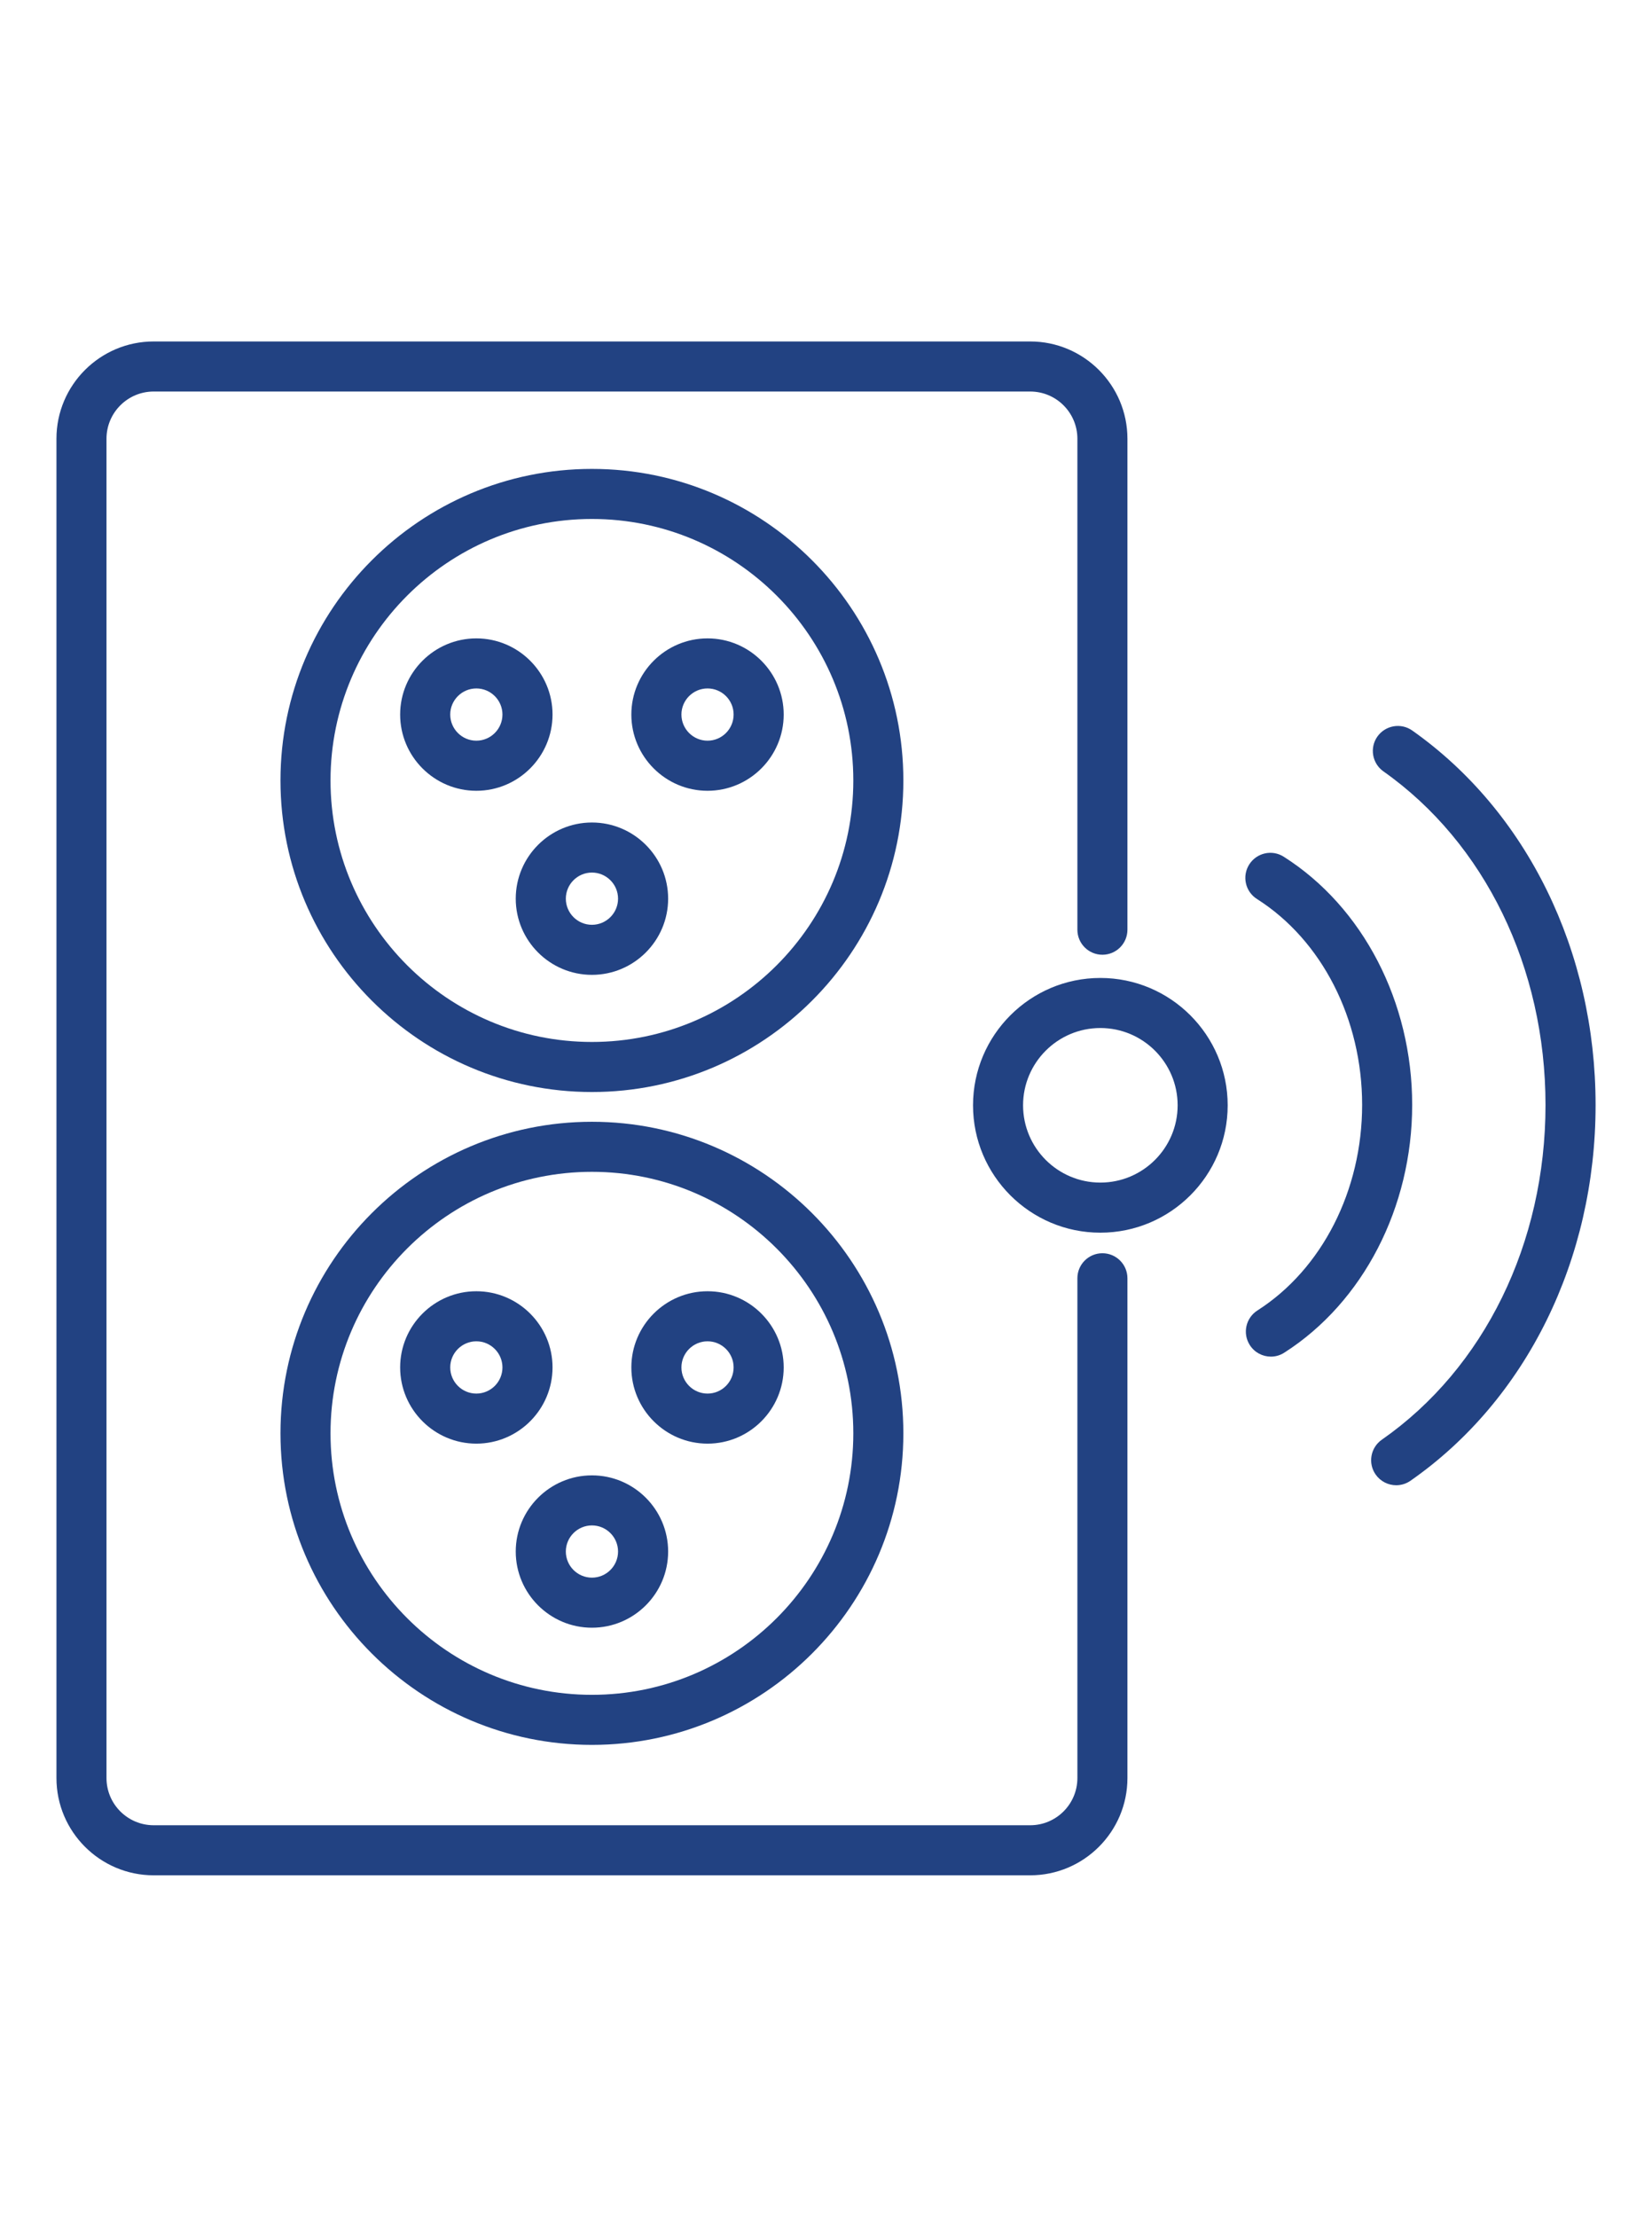
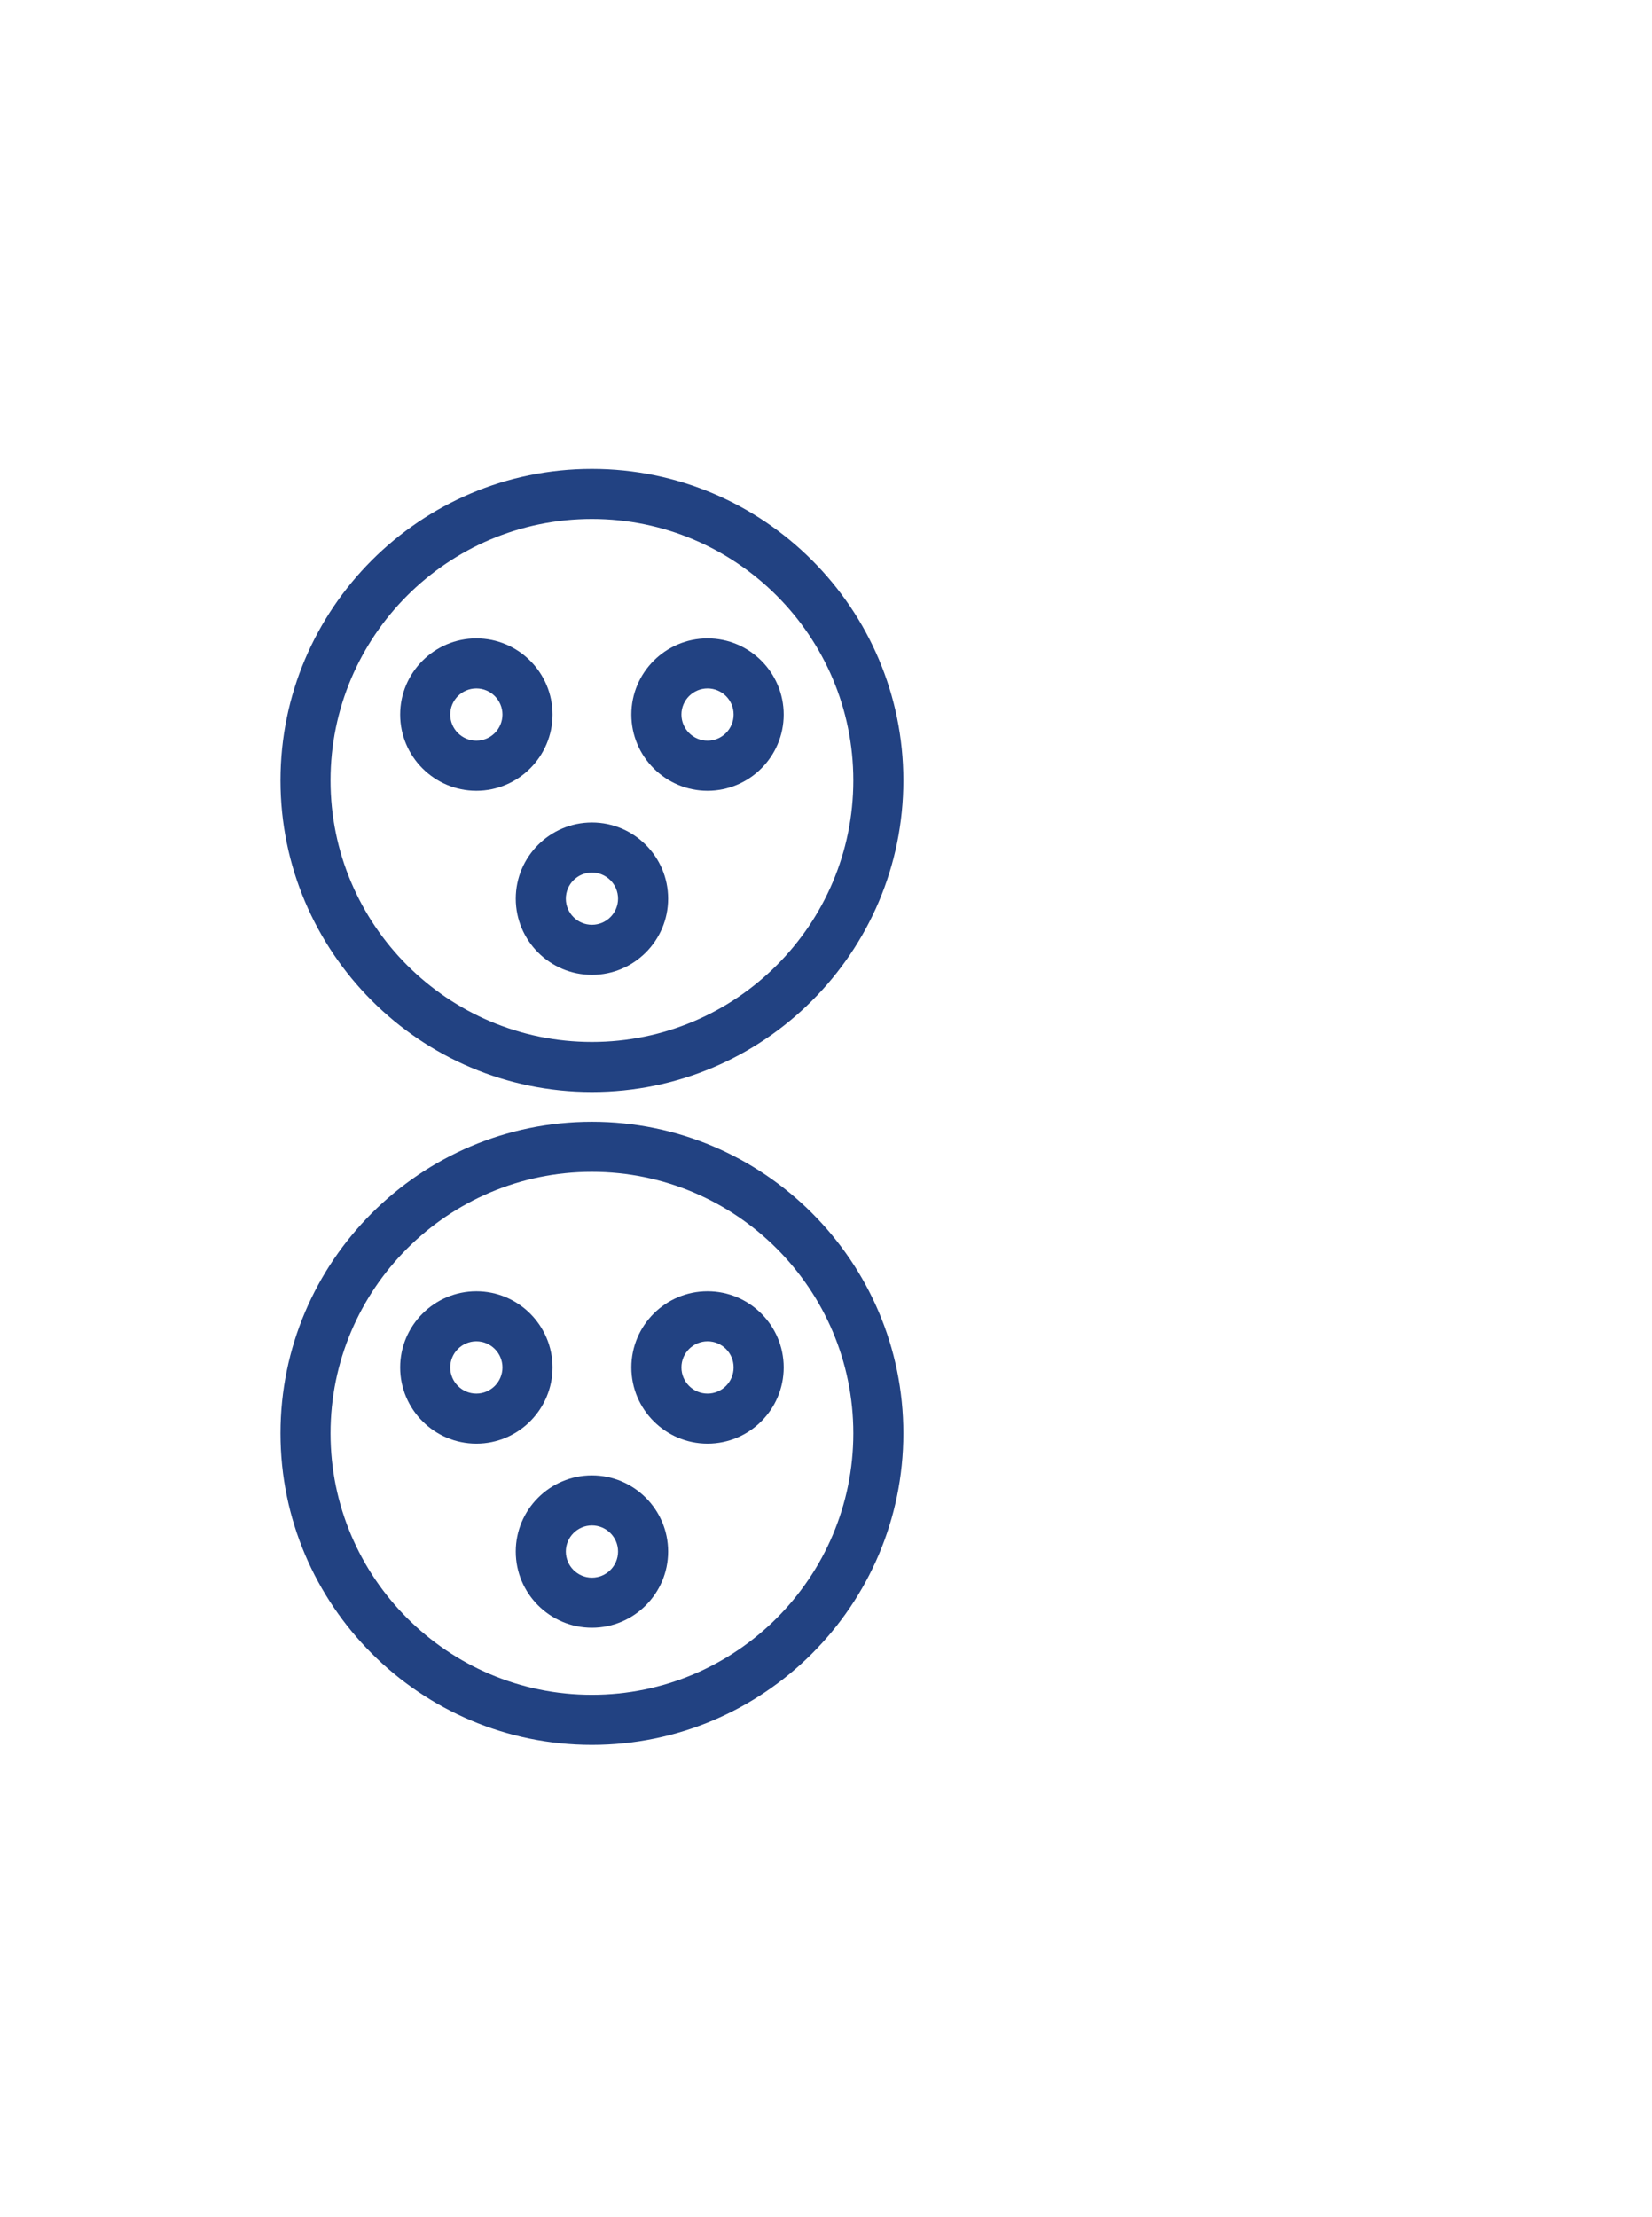
<svg xmlns="http://www.w3.org/2000/svg" id="Layer_1" x="0px" y="0px" viewBox="0 0 41 55" style="enable-background:new 0 0 41 55;" xml:space="preserve">
  <style type="text/css"> .st0{fill:#224282;} </style>
  <g>
-     <path class="st0" d="M25.568,46.528H3.814c-1.33,0-2.413-1.083-2.413-2.413V10.885 c0-1.331,1.083-2.413,2.413-2.413h21.754c1.33,0,2.413,1.083,2.413,2.413v12.182 c0,0.343-0.278,0.621-0.621,0.621s-0.621-0.278-0.621-0.621V10.885c0-0.646-0.525-1.171-1.171-1.171 H3.814c-0.646,0-1.171,0.525-1.171,1.171v33.23c0,0.646,0.525,1.171,1.171,1.171h21.754 c0.646,0,1.171-0.525,1.171-1.171V31.715c0-0.343,0.278-0.621,0.621-0.621s0.621,0.278,0.621,0.621 v12.4C27.981,45.446,26.898,46.528,25.568,46.528z M34.652,36.85c-0.196,0-0.39-0.093-0.511-0.266 c-0.196-0.281-0.127-0.668,0.154-0.864c2.543-1.773,4.062-4.877,4.062-8.304 c0-3.406-1.504-6.5-4.022-8.277c-0.28-0.197-0.348-0.585-0.15-0.865 c0.198-0.279,0.585-0.347,0.865-0.149c2.849,2.009,4.55,5.482,4.55,9.291 c0,3.833-1.717,7.317-4.593,9.322C34.898,36.814,34.774,36.85,34.652,36.85z M31.542,33.659 c-0.205,0-0.406-0.101-0.524-0.287c-0.185-0.289-0.1-0.673,0.189-0.858 c1.603-1.024,2.599-2.979,2.599-5.102c0-2.129-1-4.086-2.61-5.107 c-0.29-0.184-0.376-0.567-0.192-0.857c0.183-0.289,0.567-0.377,0.856-0.192 c1.967,1.247,3.188,3.605,3.188,6.156c0,2.542-1.216,4.898-3.173,6.148 C31.772,33.627,31.657,33.659,31.542,33.659z M27.309,30.584c-1.742,0-3.16-1.417-3.16-3.16 c0-1.742,1.418-3.16,3.16-3.16s3.16,1.417,3.16,3.16 C30.469,29.166,29.051,30.584,27.309,30.584z M27.309,25.506c-1.058,0-1.918,0.86-1.918,1.917 c0,1.058,0.86,1.918,1.918,1.918s1.918-0.86,1.918-1.918C29.227,26.366,28.367,25.506,27.309,25.506z " />
    <path class="st0" d="M14.691,27.094c-4.263,0-7.73-3.468-7.73-7.73s3.468-7.73,7.73-7.73 c4.262,0,7.729,3.468,7.729,7.73S18.953,27.094,14.691,27.094z M14.691,12.876 c-3.578,0-6.488,2.91-6.488,6.488s2.91,6.488,6.488,6.488c3.577,0,6.487-2.91,6.487-6.488 S18.268,12.876,14.691,12.876z" />
    <path class="st0" d="M14.691,24.187c-1.042,0-1.891-0.848-1.891-1.89s0.849-1.89,1.891-1.89 s1.891,0.848,1.891,1.89S15.733,24.187,14.691,24.187z M14.691,21.649 c-0.357,0-0.648,0.291-0.648,0.648s0.291,0.648,0.648,0.648s0.648-0.291,0.648-0.648 S15.048,21.649,14.691,21.649z M17.56,19.62c-1.042,0-1.891-0.849-1.891-1.891 c0-1.042,0.849-1.89,1.891-1.89s1.89,0.848,1.89,1.89 C19.45,18.771,18.602,19.62,17.56,19.62z M17.56,17.081c-0.357,0-0.648,0.291-0.648,0.647 c0,0.358,0.291,0.649,0.648,0.649s0.647-0.291,0.647-0.649C18.208,17.372,17.917,17.081,17.56,17.081 z M11.822,19.62c-1.042,0-1.891-0.849-1.891-1.891c0-1.042,0.849-1.89,1.891-1.89 s1.891,0.848,1.891,1.89C13.712,18.771,12.864,19.62,11.822,19.62z M11.822,17.081 c-0.357,0-0.648,0.291-0.648,0.647c0,0.358,0.291,0.649,0.648,0.649s0.648-0.291,0.648-0.649 C12.47,17.372,12.179,17.081,11.822,17.081z" />
    <path class="st0" d="M14.691,43.292c-4.263,0-7.73-3.468-7.73-7.73c0-4.262,3.468-7.73,7.73-7.73 c4.262,0,7.729,3.468,7.729,7.73C22.42,39.824,18.953,43.292,14.691,43.292z M14.691,29.074 c-3.578,0-6.488,2.91-6.488,6.488s2.91,6.488,6.488,6.488c3.577,0,6.487-2.911,6.487-6.488 S18.268,29.074,14.691,29.074z" />
    <path class="st0" d="M14.691,40.385c-1.042,0-1.891-0.848-1.891-1.89s0.849-1.89,1.891-1.89 s1.891,0.848,1.891,1.89S15.733,40.385,14.691,40.385z M14.691,37.847 c-0.357,0-0.648,0.291-0.648,0.648s0.291,0.648,0.648,0.648s0.648-0.291,0.648-0.648 S15.048,37.847,14.691,37.847z M17.56,35.818c-1.042,0-1.891-0.849-1.891-1.891 c0-1.042,0.849-1.89,1.891-1.89s1.89,0.848,1.89,1.89 C19.45,34.969,18.602,35.818,17.56,35.818z M17.56,33.279c-0.357,0-0.648,0.291-0.648,0.648 c0,0.358,0.291,0.649,0.648,0.649s0.647-0.291,0.647-0.649 C18.208,33.57,17.917,33.279,17.56,33.279z M11.822,35.818c-1.042,0-1.891-0.849-1.891-1.891 c0-1.042,0.849-1.89,1.891-1.89s1.891,0.848,1.891,1.89 C13.712,34.969,12.864,35.818,11.822,35.818z M11.822,33.279c-0.357,0-0.648,0.291-0.648,0.648 c0,0.358,0.291,0.649,0.648,0.649s0.648-0.291,0.648-0.649 C12.47,33.57,12.179,33.279,11.822,33.279z" />
  </g>
</svg>